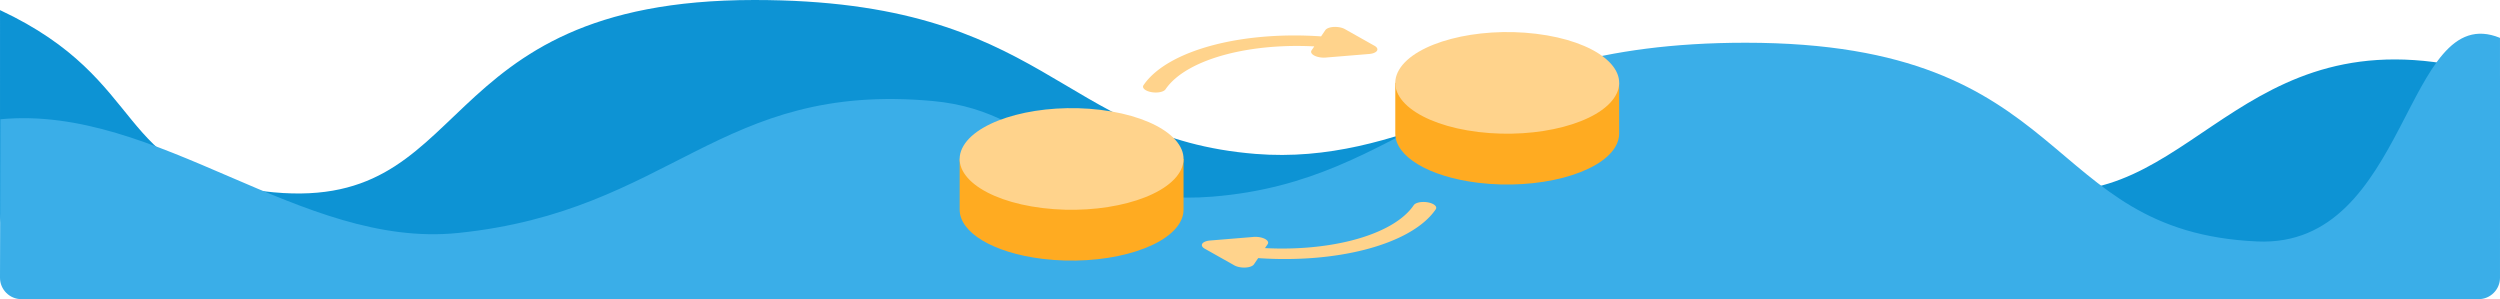
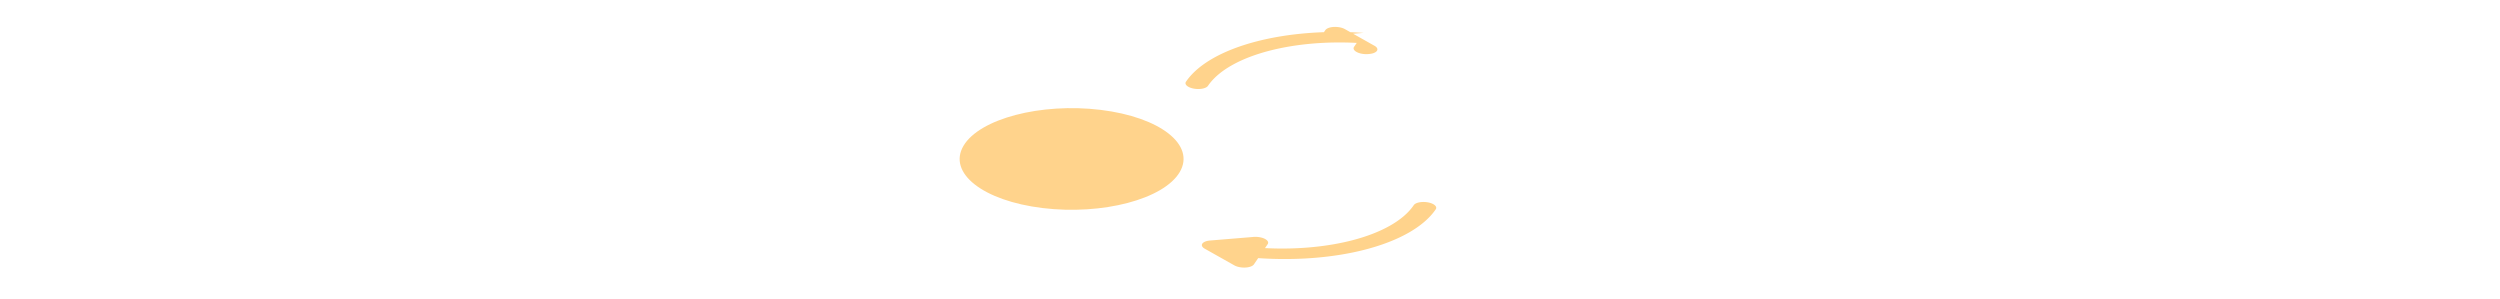
<svg xmlns="http://www.w3.org/2000/svg" width="1170" height="140" viewBox="0 0 1170.002 140" shape-rendering="geometricPrecision" image-rendering="optimizeQuality" fill-rule="evenodd">
-   <path d="M.007 4.727L0 100.001C0 110.999 9.002 120 20 120h1130.001c10.999 0 20.033-8.999 20-19.999l-.192-64.19C1052.111 0 1029.263 96.602 955.626 89.033c-100.252-10.305-92.58-68.926-192.942-59.754-56.198 5.136-107.092 48.246-175.058 42.755C494.885 64.542 491.083 0 353.069 0 197.913 0 223.786 101.943 123.415 89.504 52.529 80.719 70.909 37.912.007 4.727z" fill="#0d93d4" />
-   <path d="M1169.995 17.727l.006 112.273c0 5.5-4.5 10-10 10H10c-5.5 0-10-4.5-10-10l.192-74.189c73.698-6.979 140.546 60.791 214.184 53.222 100.251-10.305 121.83-70.926 222.192-61.754 56.198 5.136 62.841 50.246 130.808 44.755C660.117 84.541 678.919 20 816.932 20c155.157 0 137.074 88.44 239.445 93.001 71.358 3.179 68.716-113.591 113.618-95.274z" fill="#3aaee8" />
-   <path d="M618.27 17.022l1.998-2.939c.296-.402.822-.767 1.593-1.04 2.207-.782 5.596-.519 7.558.586l13.703 7.718c.583.303 1.031.668 1.283 1.072.832 1.335-.794 2.609-3.632 2.845l-19.877 1.635a11.48 11.48 0 0 1-3.456-.118c-2.843-.532-4.459-1.979-3.608-3.231l1.252-1.84c-14.807-.756-28.909.588-40.695 3.619-13.511 3.473-23.965 9.173-28.924 16.468-.85 1.253-3.847 1.837-6.691 1.304s-4.459-1.979-3.608-3.231c5.69-8.371 17.693-14.912 33.209-18.901 14.335-3.687 31.707-5.192 49.895-3.947zm43.363 79.001c.851-1.252 3.848-1.836 6.691-1.304s4.459 1.98 3.609 3.232c-5.691 8.371-17.693 14.912-33.21 18.902-14.34 3.686-31.709 5.191-49.895 3.947l-1.997 2.938c-.297.402-.822.767-1.593 1.04-2.207.782-5.596.519-7.558-.586l-13.707-7.717c-.58-.303-1.032-.667-1.283-1.072-.832-1.336.795-2.61 3.633-2.845l19.88-1.636c1.069-.132 2.275-.103 3.455.118 2.844.531 4.459 1.979 3.609 3.231l-1.252 1.841c14.806.756 28.909-.59 40.694-3.62 13.511-3.473 23.965-9.172 28.924-16.469z" fill="#ffd38c" fill-rule="nonzero" />
-   <path d="M449.13 98.182c-.014 10.507 15.418 20.124 38.828 22.972 27.94 3.4 56.658-4.129 64.145-16.817 1.213-2.056 1.791-4.122 1.793-6.155h.005V74.394H449.126v23.788h.004z" fill="#ffab21" />
+   <path d="M618.27 17.022l1.998-2.939c.296-.402.822-.767 1.593-1.04 2.207-.782 5.596-.519 7.558.586l13.703 7.718c.583.303 1.031.668 1.283 1.072.832 1.335-.794 2.609-3.632 2.845a11.48 11.48 0 0 1-3.456-.118c-2.843-.532-4.459-1.979-3.608-3.231l1.252-1.84c-14.807-.756-28.909.588-40.695 3.619-13.511 3.473-23.965 9.173-28.924 16.468-.85 1.253-3.847 1.837-6.691 1.304s-4.459-1.979-3.608-3.231c5.69-8.371 17.693-14.912 33.209-18.901 14.335-3.687 31.707-5.192 49.895-3.947zm43.363 79.001c.851-1.252 3.848-1.836 6.691-1.304s4.459 1.98 3.609 3.232c-5.691 8.371-17.693 14.912-33.21 18.902-14.34 3.686-31.709 5.191-49.895 3.947l-1.997 2.938c-.297.402-.822.767-1.593 1.04-2.207.782-5.596.519-7.558-.586l-13.707-7.717c-.58-.303-1.032-.667-1.283-1.072-.832-1.336.795-2.61 3.633-2.845l19.88-1.636c1.069-.132 2.275-.103 3.455.118 2.844.531 4.459 1.979 3.609 3.231l-1.252 1.841c14.806.756 28.909-.59 40.694-3.62 13.511-3.473 23.965-9.172 28.924-16.469z" fill="#ffd38c" fill-rule="nonzero" />
  <circle transform="matrix(1.557 .189 -.417 .707 501.513 74.394)" r="32.5" fill="#ffd38c" />
-   <path d="M652.999 62.577c-.015 10.506 15.418 20.123 38.827 22.972 27.94 3.4 56.658-4.13 64.145-16.817 1.213-2.057 1.791-4.122 1.794-6.155h.004V38.789H652.995v23.788h.004z" fill="#ffab21" />
-   <circle transform="matrix(1.557 .189 -.417 .707 705.382 38.788)" r="32.5" fill="#ffd38c" />
</svg>